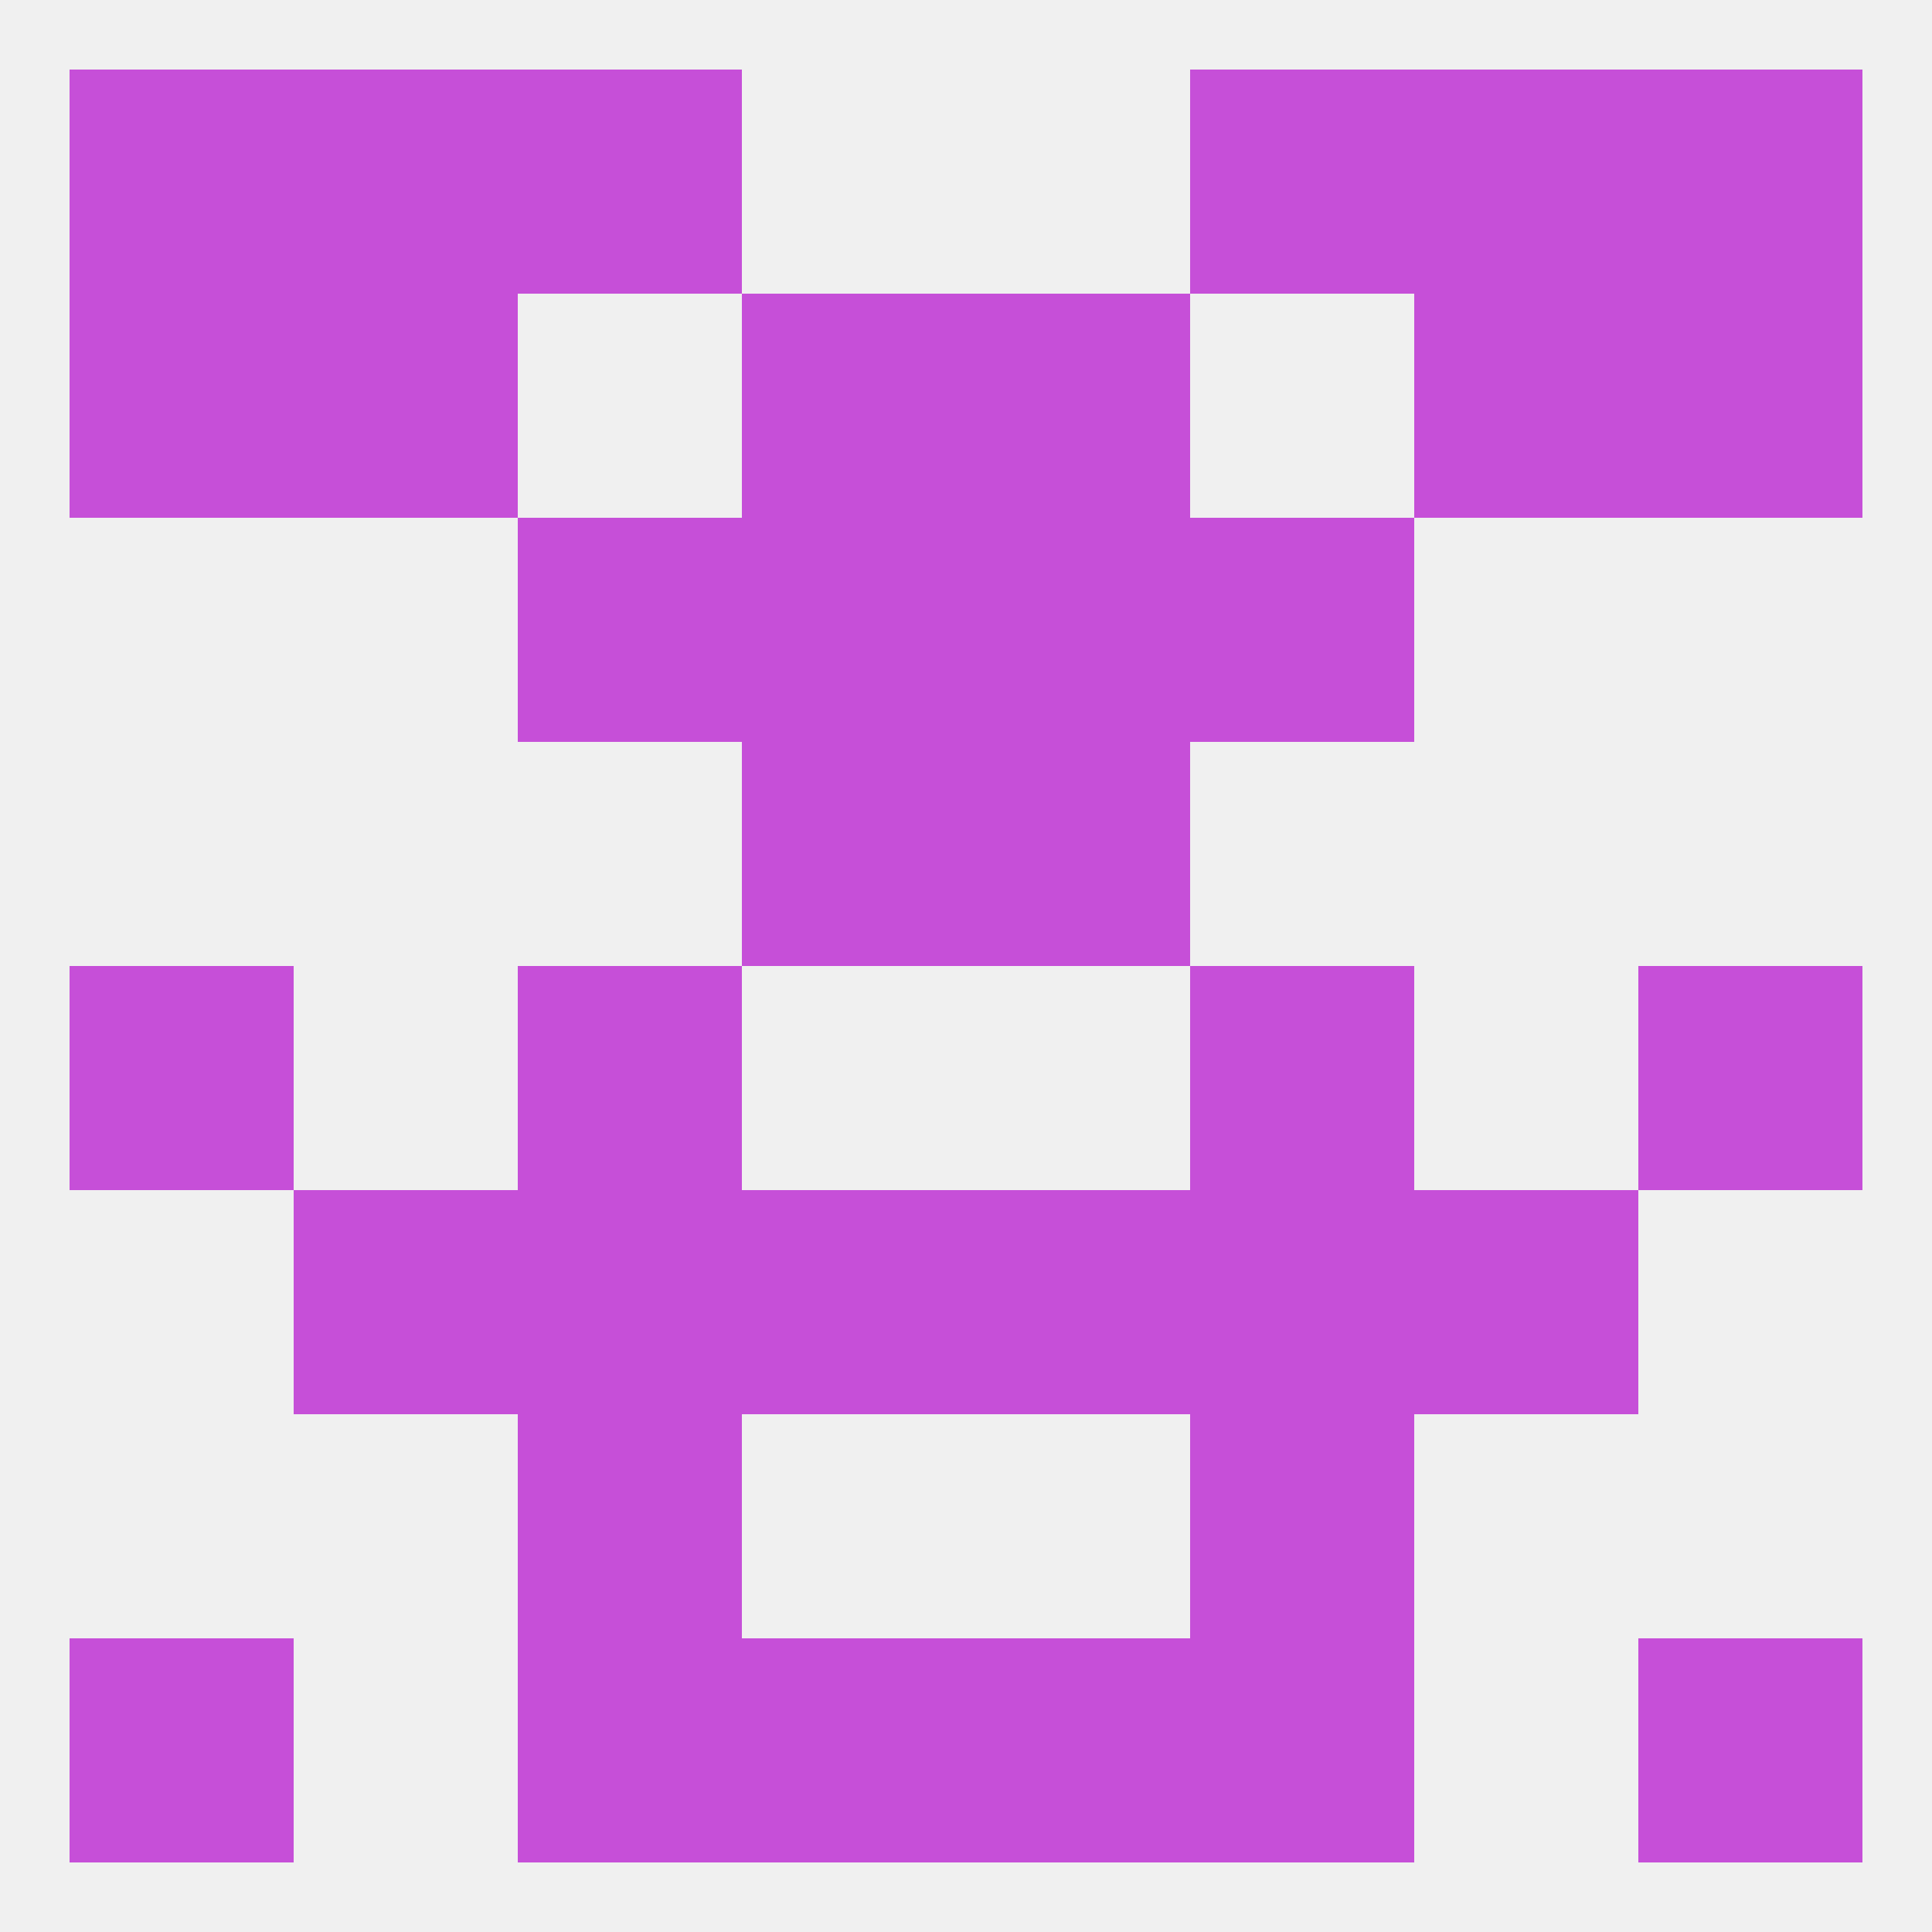
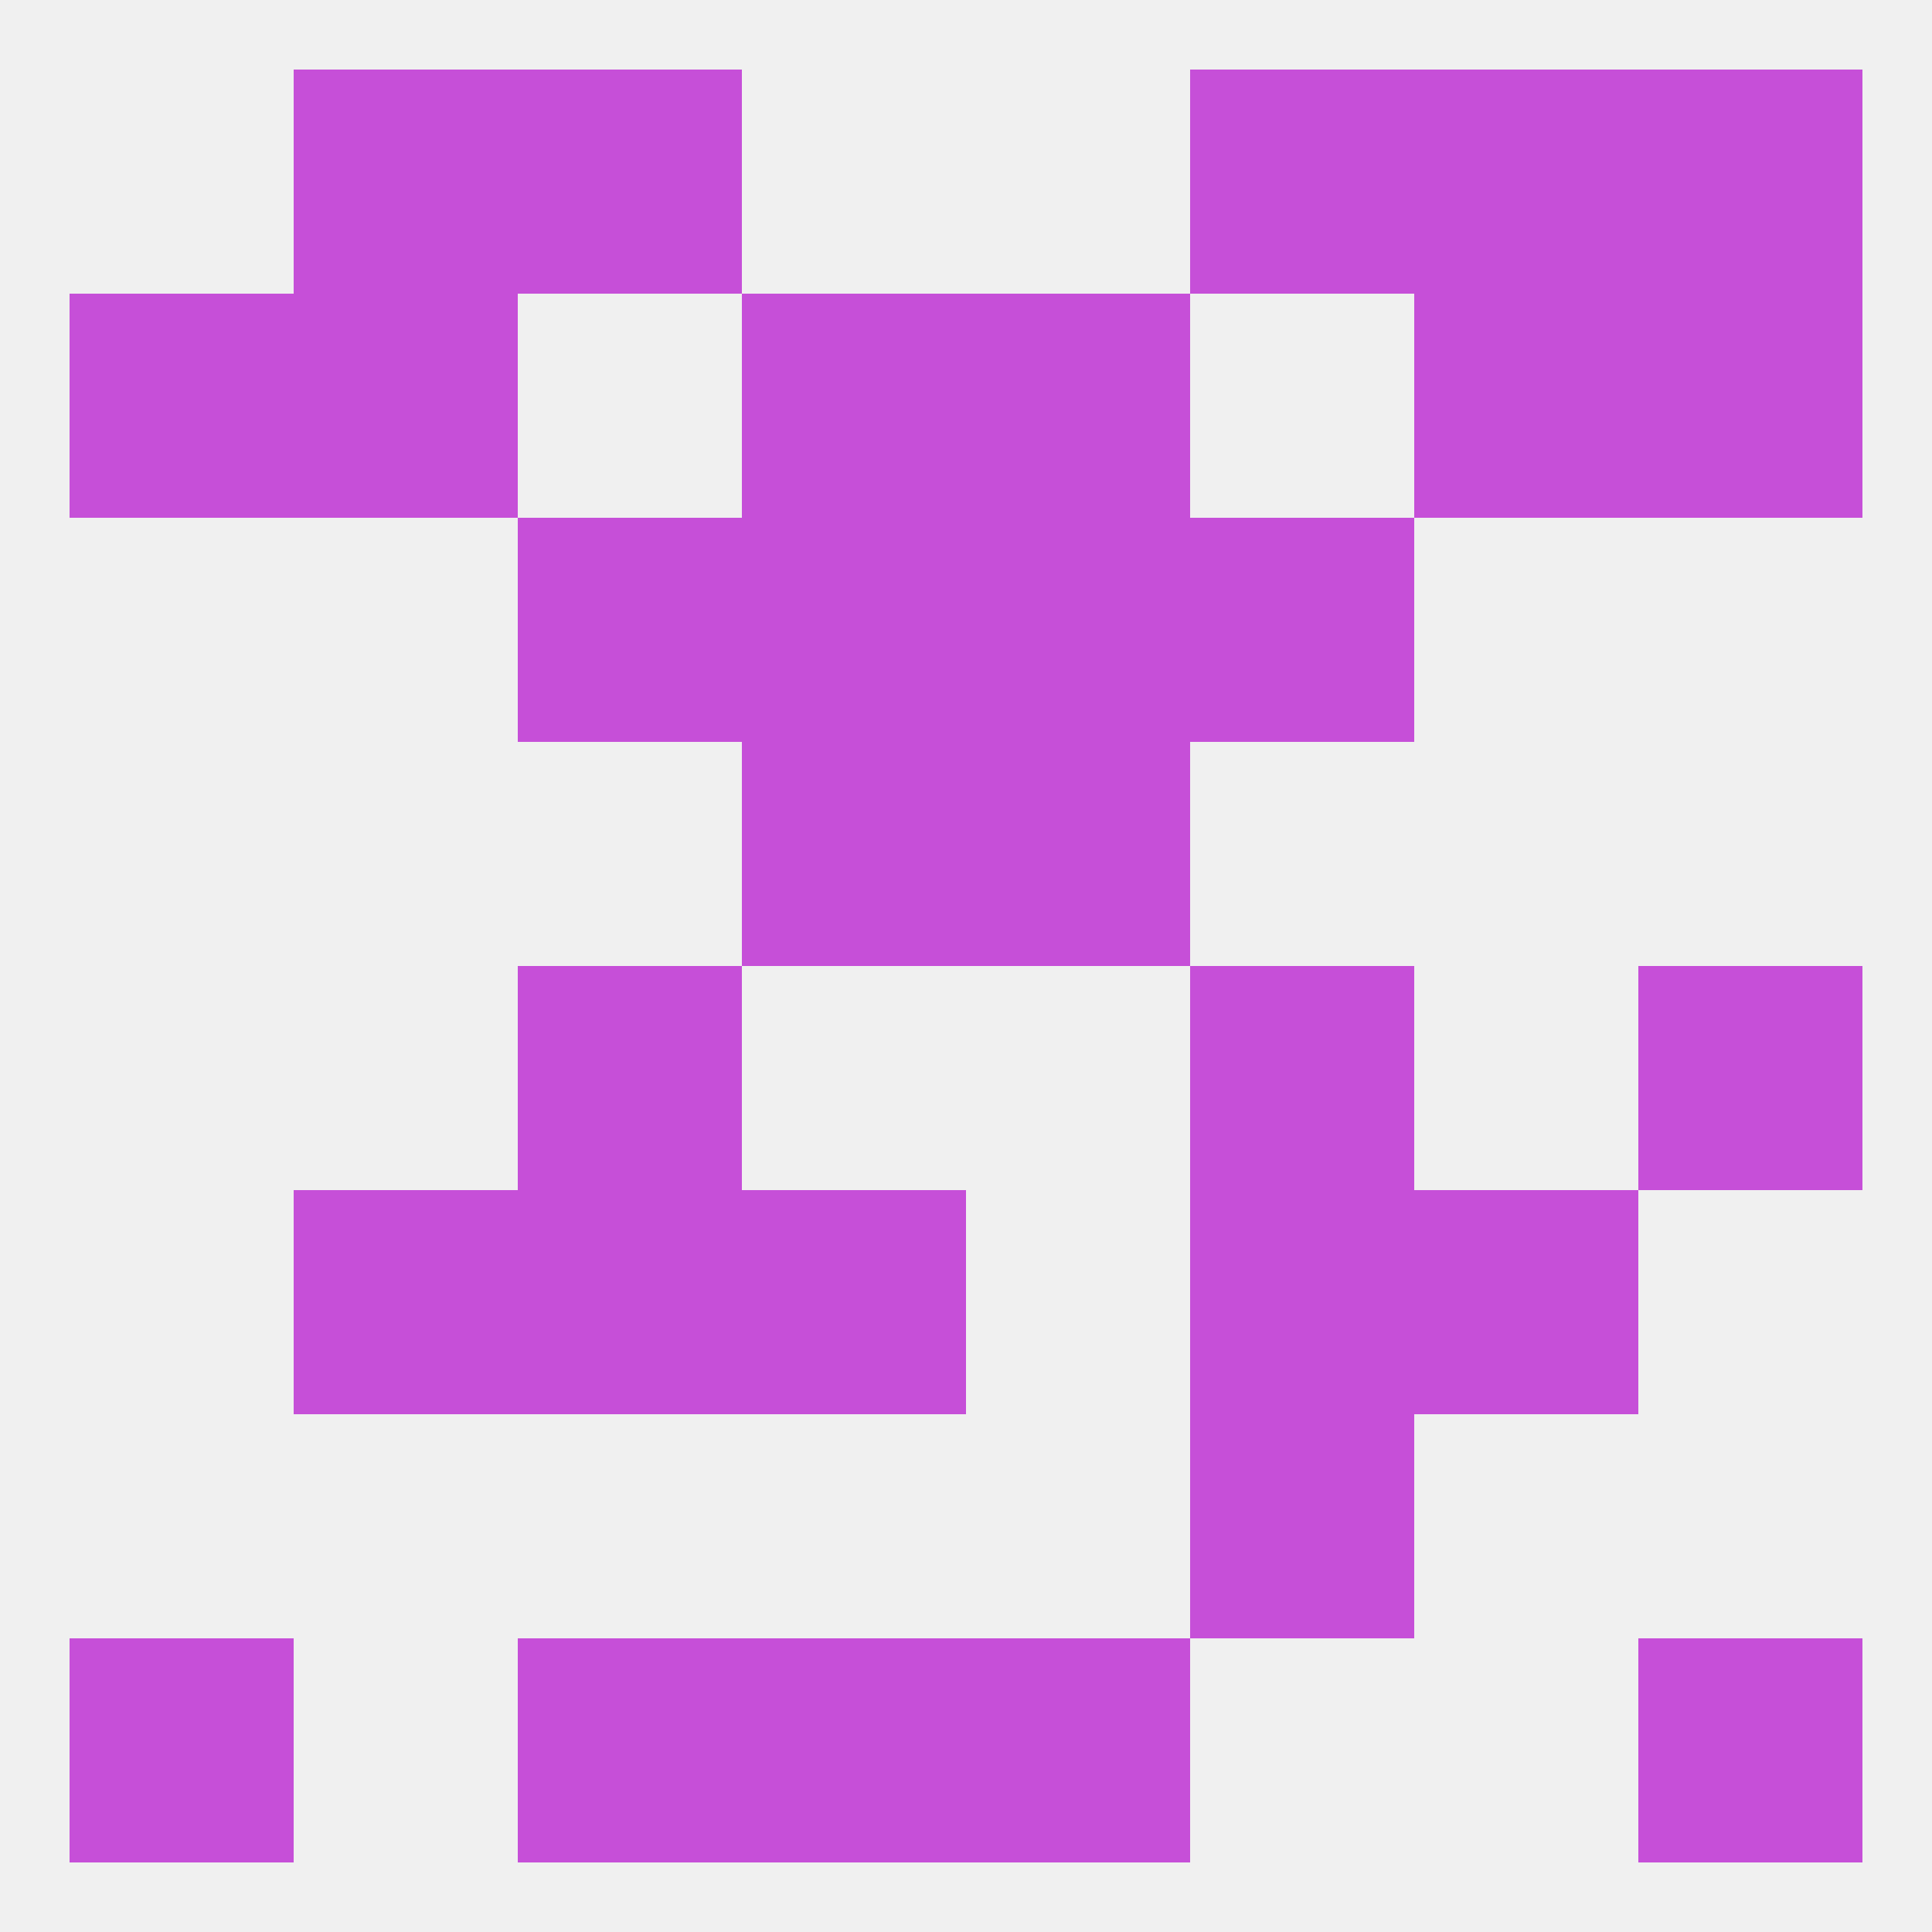
<svg xmlns="http://www.w3.org/2000/svg" version="1.1" baseprofile="full" width="250" height="250" viewBox="0 0 250 250">
  <rect width="100%" height="100%" fill="rgba(240,240,240,255)" />
-   <rect x="154" y="212" width="29" height="29" fill="rgba(198,79,216,255)" />
  <rect x="96" y="212" width="29" height="29" fill="rgba(198,79,216,255)" />
  <rect x="125" y="212" width="29" height="29" fill="rgba(198,79,216,255)" />
  <rect x="9" y="212" width="29" height="29" fill="rgba(198,79,216,255)" />
  <rect x="212" y="212" width="29" height="29" fill="rgba(198,79,216,255)" />
  <rect x="67" y="212" width="29" height="29" fill="rgba(198,79,216,255)" />
  <rect x="38" y="9" width="29" height="29" fill="rgba(198,79,216,255)" />
  <rect x="183" y="9" width="29" height="29" fill="rgba(198,79,216,255)" />
  <rect x="67" y="9" width="29" height="29" fill="rgba(198,79,216,255)" />
  <rect x="154" y="9" width="29" height="29" fill="rgba(198,79,216,255)" />
-   <rect x="9" y="9" width="29" height="29" fill="rgba(198,79,216,255)" />
  <rect x="212" y="9" width="29" height="29" fill="rgba(198,79,216,255)" />
  <rect x="125" y="38" width="29" height="29" fill="rgba(198,79,216,255)" />
  <rect x="9" y="38" width="29" height="29" fill="rgba(198,79,216,255)" />
  <rect x="212" y="38" width="29" height="29" fill="rgba(198,79,216,255)" />
  <rect x="38" y="38" width="29" height="29" fill="rgba(198,79,216,255)" />
  <rect x="183" y="38" width="29" height="29" fill="rgba(198,79,216,255)" />
  <rect x="96" y="38" width="29" height="29" fill="rgba(198,79,216,255)" />
  <rect x="96" y="67" width="29" height="29" fill="rgba(198,79,216,255)" />
  <rect x="125" y="67" width="29" height="29" fill="rgba(198,79,216,255)" />
  <rect x="67" y="67" width="29" height="29" fill="rgba(198,79,216,255)" />
  <rect x="154" y="67" width="29" height="29" fill="rgba(198,79,216,255)" />
  <rect x="125" y="96" width="29" height="29" fill="rgba(198,79,216,255)" />
  <rect x="96" y="96" width="29" height="29" fill="rgba(198,79,216,255)" />
  <rect x="212" y="125" width="29" height="29" fill="rgba(198,79,216,255)" />
  <rect x="67" y="125" width="29" height="29" fill="rgba(198,79,216,255)" />
  <rect x="154" y="125" width="29" height="29" fill="rgba(198,79,216,255)" />
-   <rect x="9" y="125" width="29" height="29" fill="rgba(198,79,216,255)" />
  <rect x="38" y="154" width="29" height="29" fill="rgba(198,79,216,255)" />
  <rect x="183" y="154" width="29" height="29" fill="rgba(198,79,216,255)" />
  <rect x="67" y="154" width="29" height="29" fill="rgba(198,79,216,255)" />
  <rect x="154" y="154" width="29" height="29" fill="rgba(198,79,216,255)" />
  <rect x="96" y="154" width="29" height="29" fill="rgba(198,79,216,255)" />
-   <rect x="125" y="154" width="29" height="29" fill="rgba(198,79,216,255)" />
-   <rect x="67" y="183" width="29" height="29" fill="rgba(198,79,216,255)" />
  <rect x="154" y="183" width="29" height="29" fill="rgba(198,79,216,255)" />
</svg>